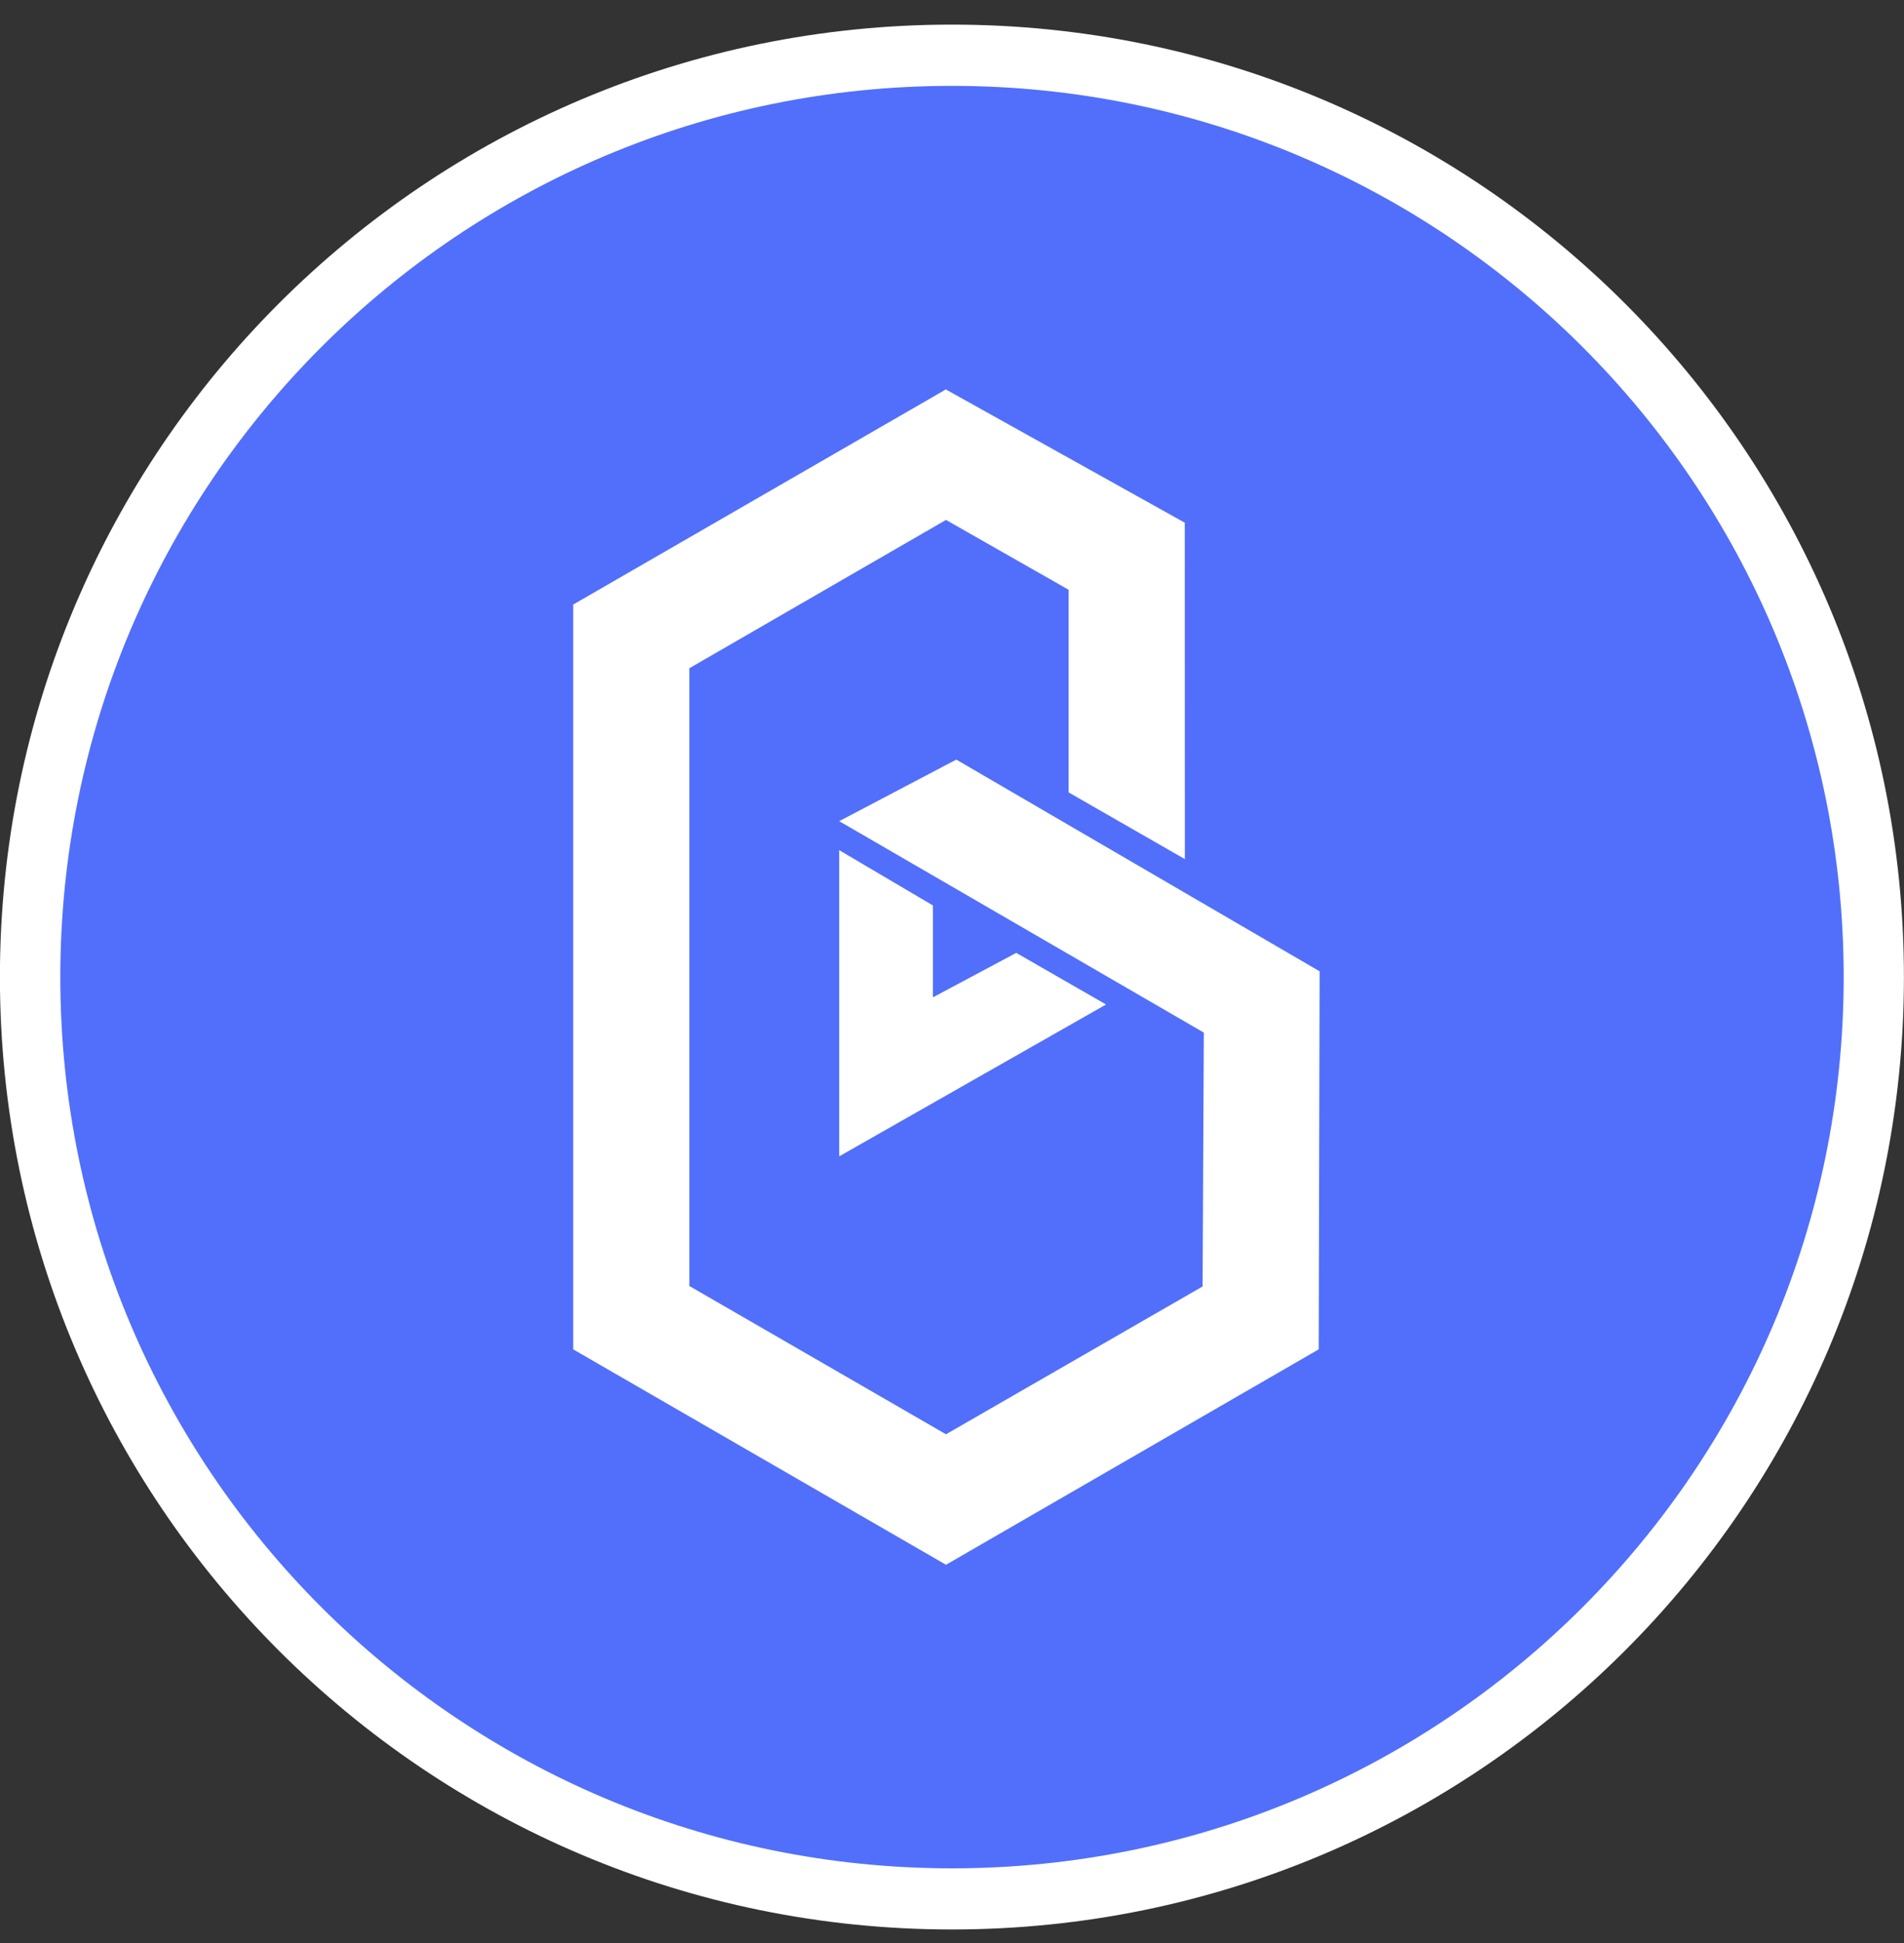
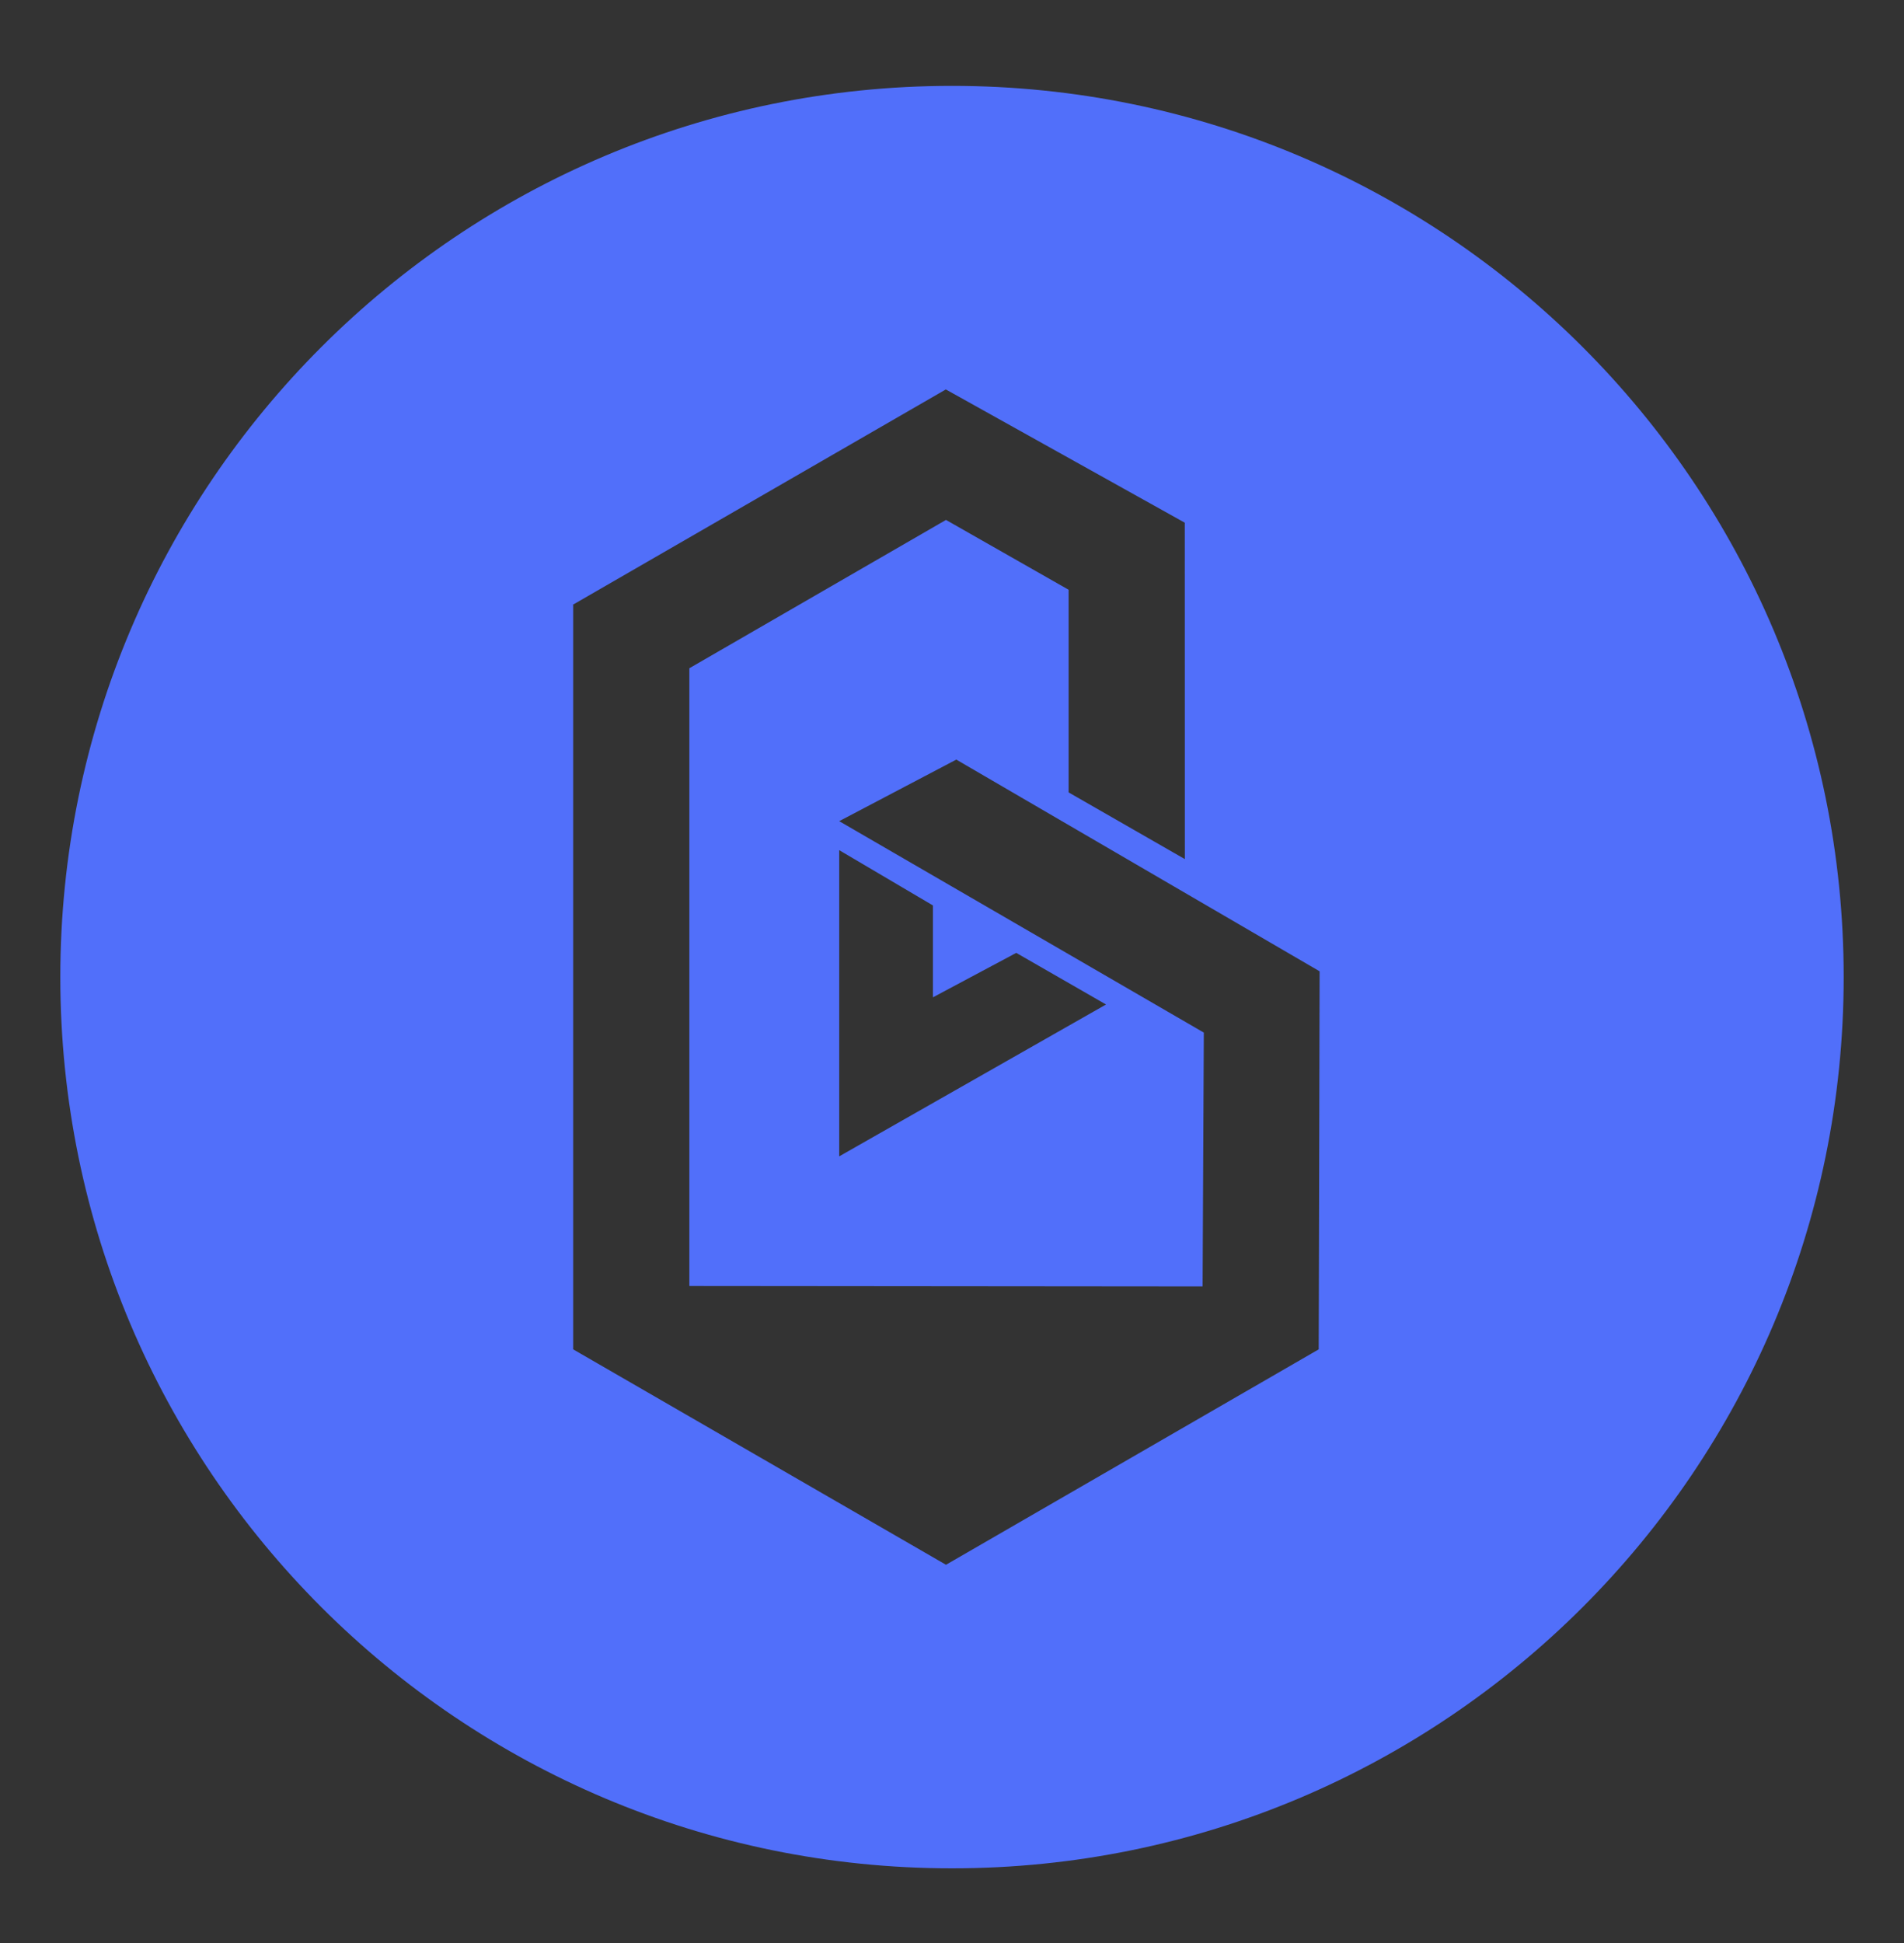
<svg xmlns="http://www.w3.org/2000/svg" width="50" height="51" viewBox="0 0 50 51" fill="none">
  <rect x="0" y="0" width="50" height="51" fill="#333333" stroke="none" />
  <g clip-path="url(#clip0_791_90)">
-     <path d="M24.998 50.645C38.805 50.645 49.998 39.453 49.998 25.645C49.998 11.838 38.805 0.646 24.998 0.646C11.191 0.646 -0.002 11.838 -0.002 25.645C-0.002 39.453 11.191 50.645 24.998 50.645Z" fill="white" />
-     <path d="M24.986 1.414C11.626 1.414 0.767 12.273 0.767 25.633C0.767 39.027 11.626 49.852 24.986 49.852C38.38 49.852 49.204 38.993 49.204 25.633C49.204 12.239 38.345 1.414 24.986 1.414Z" fill="white" />
-     <path d="M25 2.254C12.067 2.254 1.584 12.727 1.584 25.647C1.584 38.567 12.067 49.04 25 49.04C37.933 49.04 48.416 38.567 48.416 25.647C48.416 12.728 37.932 2.254 25 2.254ZM34.63 35.418L24.846 41.07V41.072H24.842L15.052 35.418V15.857L15.062 15.863L24.838 10.222L31.113 13.72L31.115 22.55L28.062 20.799V15.48L24.842 13.647L18.103 17.54V33.755L24.842 37.647L31.581 33.767L31.613 27.104L22.038 21.554L25.113 19.938L34.654 25.495L34.63 35.418ZM26.687 25.011L29.045 26.366L22.038 30.352V22.315L24.499 23.766V26.178L26.687 25.011Z" fill="#516FFA" />
+     <path d="M25 2.254C12.067 2.254 1.584 12.727 1.584 25.647C1.584 38.567 12.067 49.04 25 49.04C37.933 49.04 48.416 38.567 48.416 25.647C48.416 12.728 37.932 2.254 25 2.254ZM34.63 35.418L24.846 41.07V41.072H24.842L15.052 35.418V15.857L15.062 15.863L24.838 10.222L31.113 13.72L31.115 22.55L28.062 20.799V15.48L24.842 13.647L18.103 17.54V33.755L31.581 33.767L31.613 27.104L22.038 21.554L25.113 19.938L34.654 25.495L34.63 35.418ZM26.687 25.011L29.045 26.366L22.038 30.352V22.315L24.499 23.766V26.178L26.687 25.011Z" fill="#516FFA" />
  </g>
  <defs>
    <clipPath id="clip0_791_90">
      <rect width="50" height="50" fill="white" transform="translate(0 0.647)" />
    </clipPath>
  </defs>
</svg>